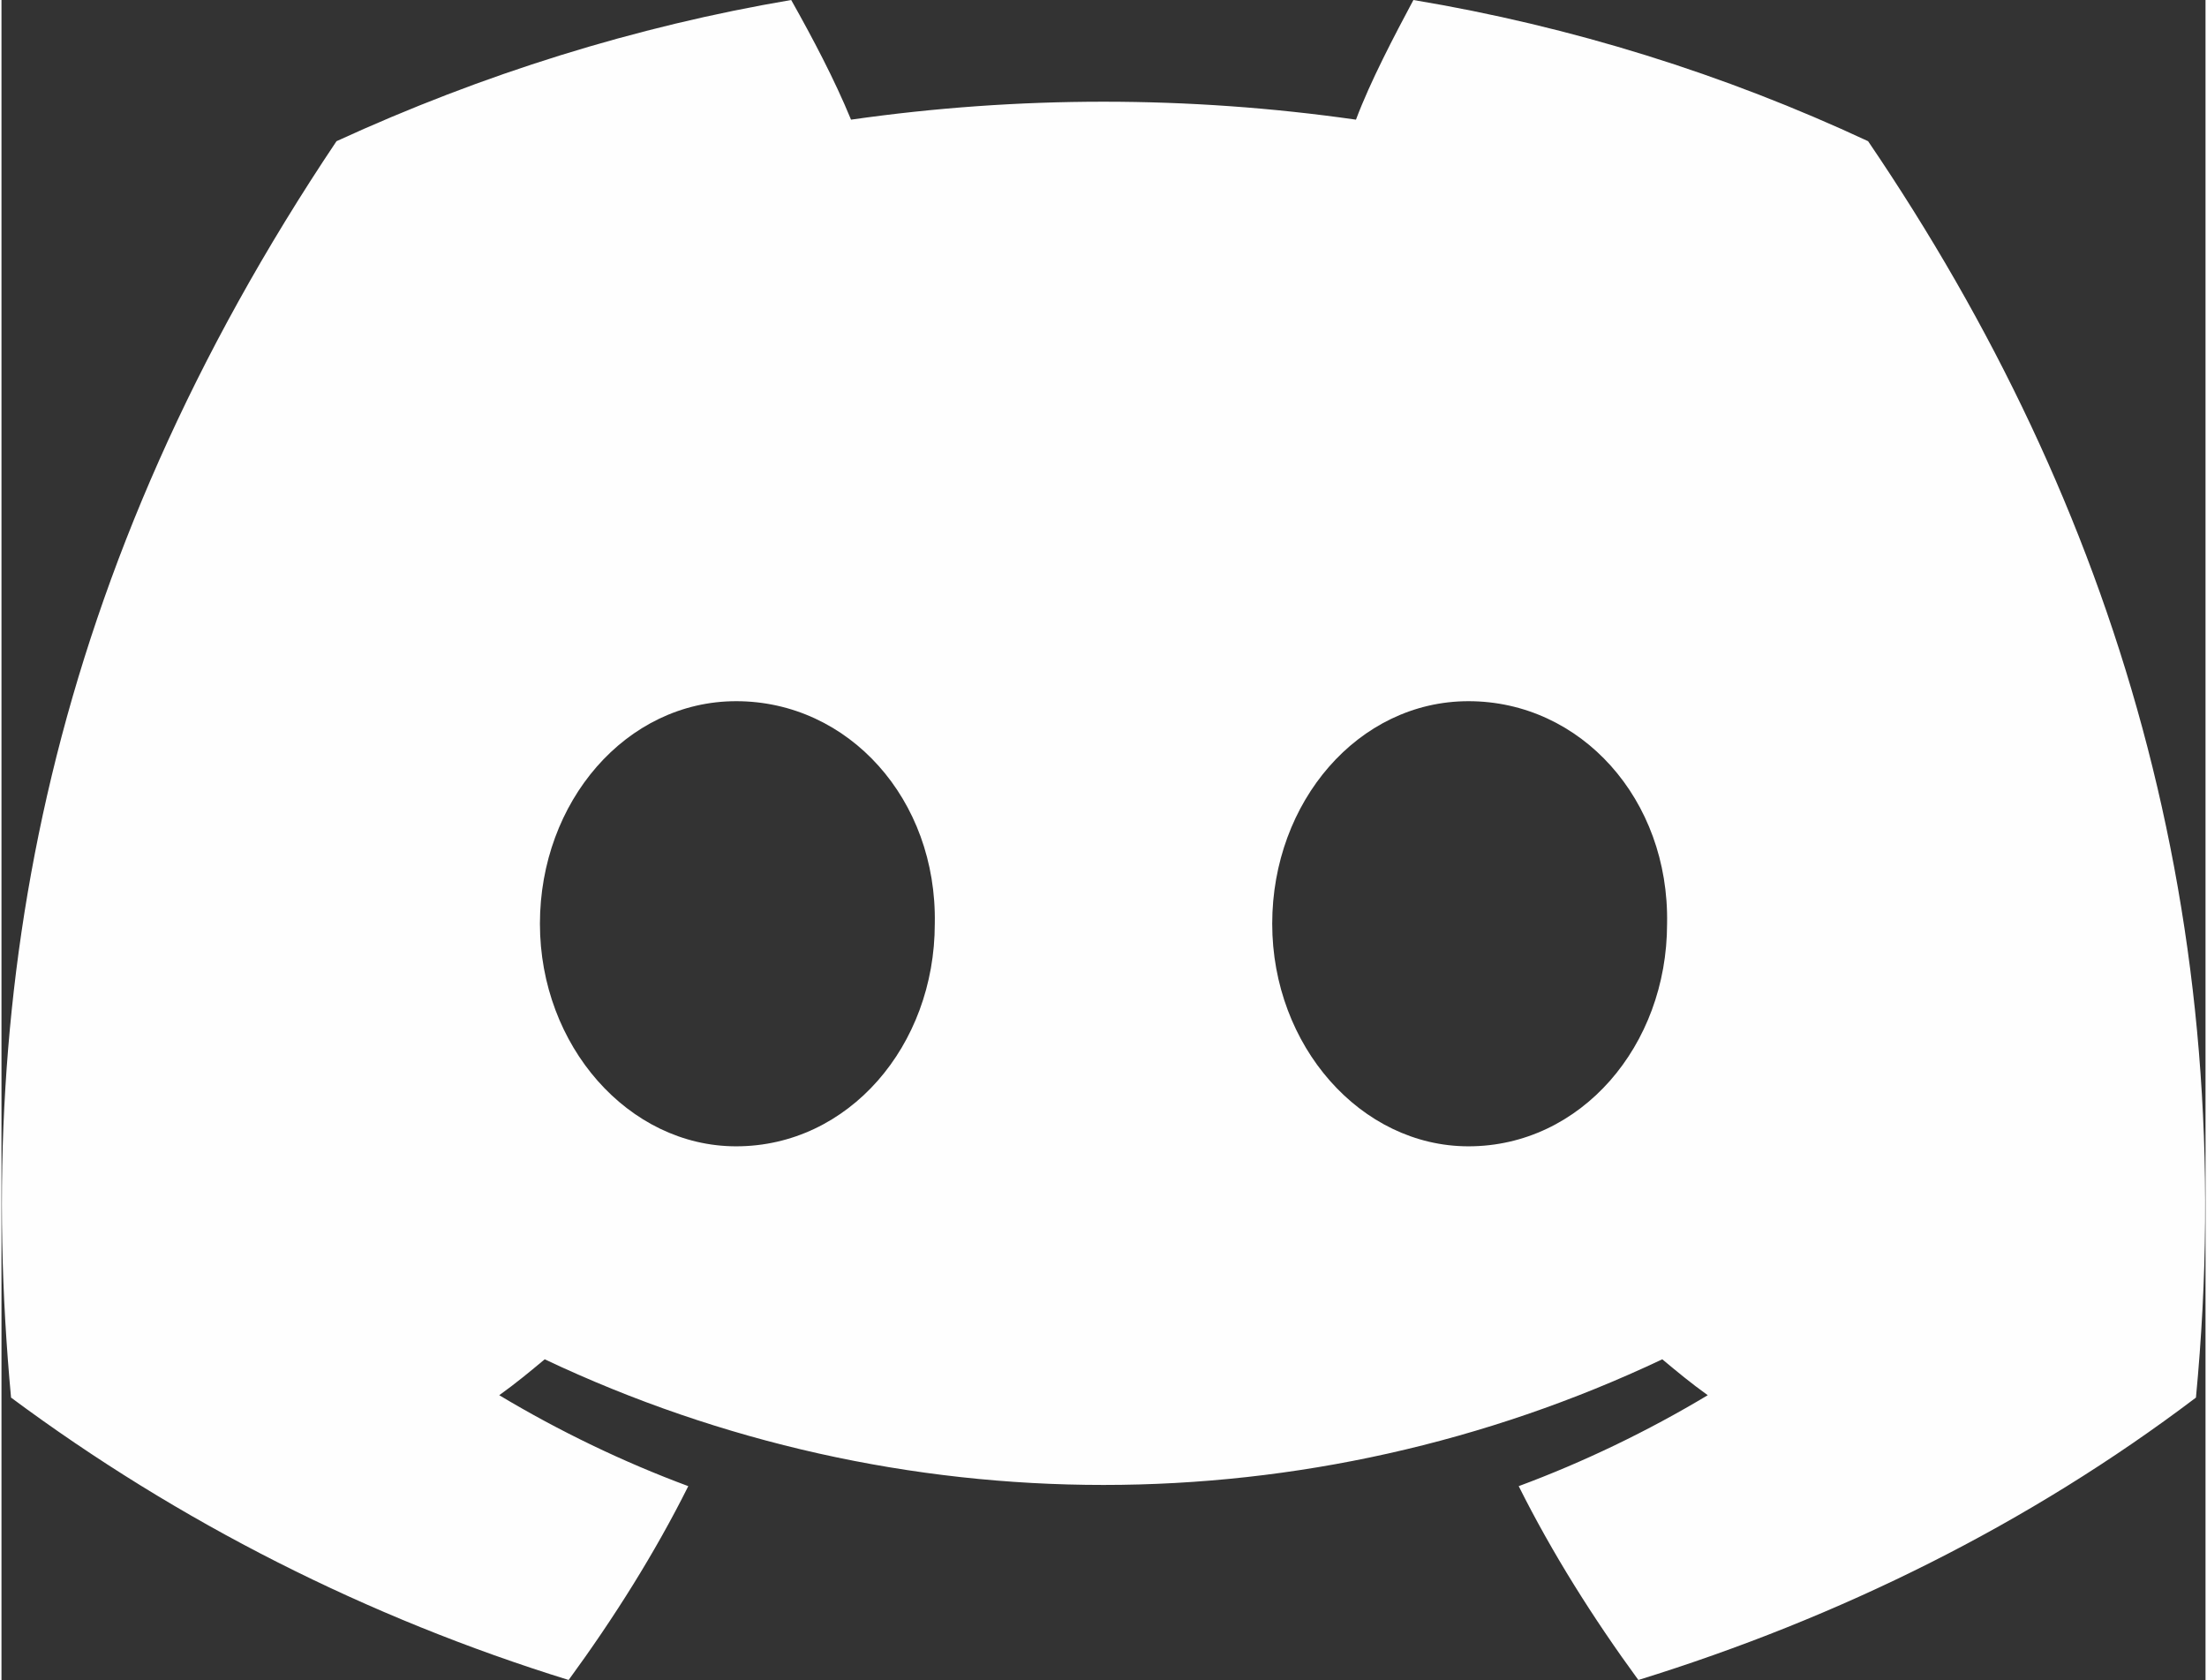
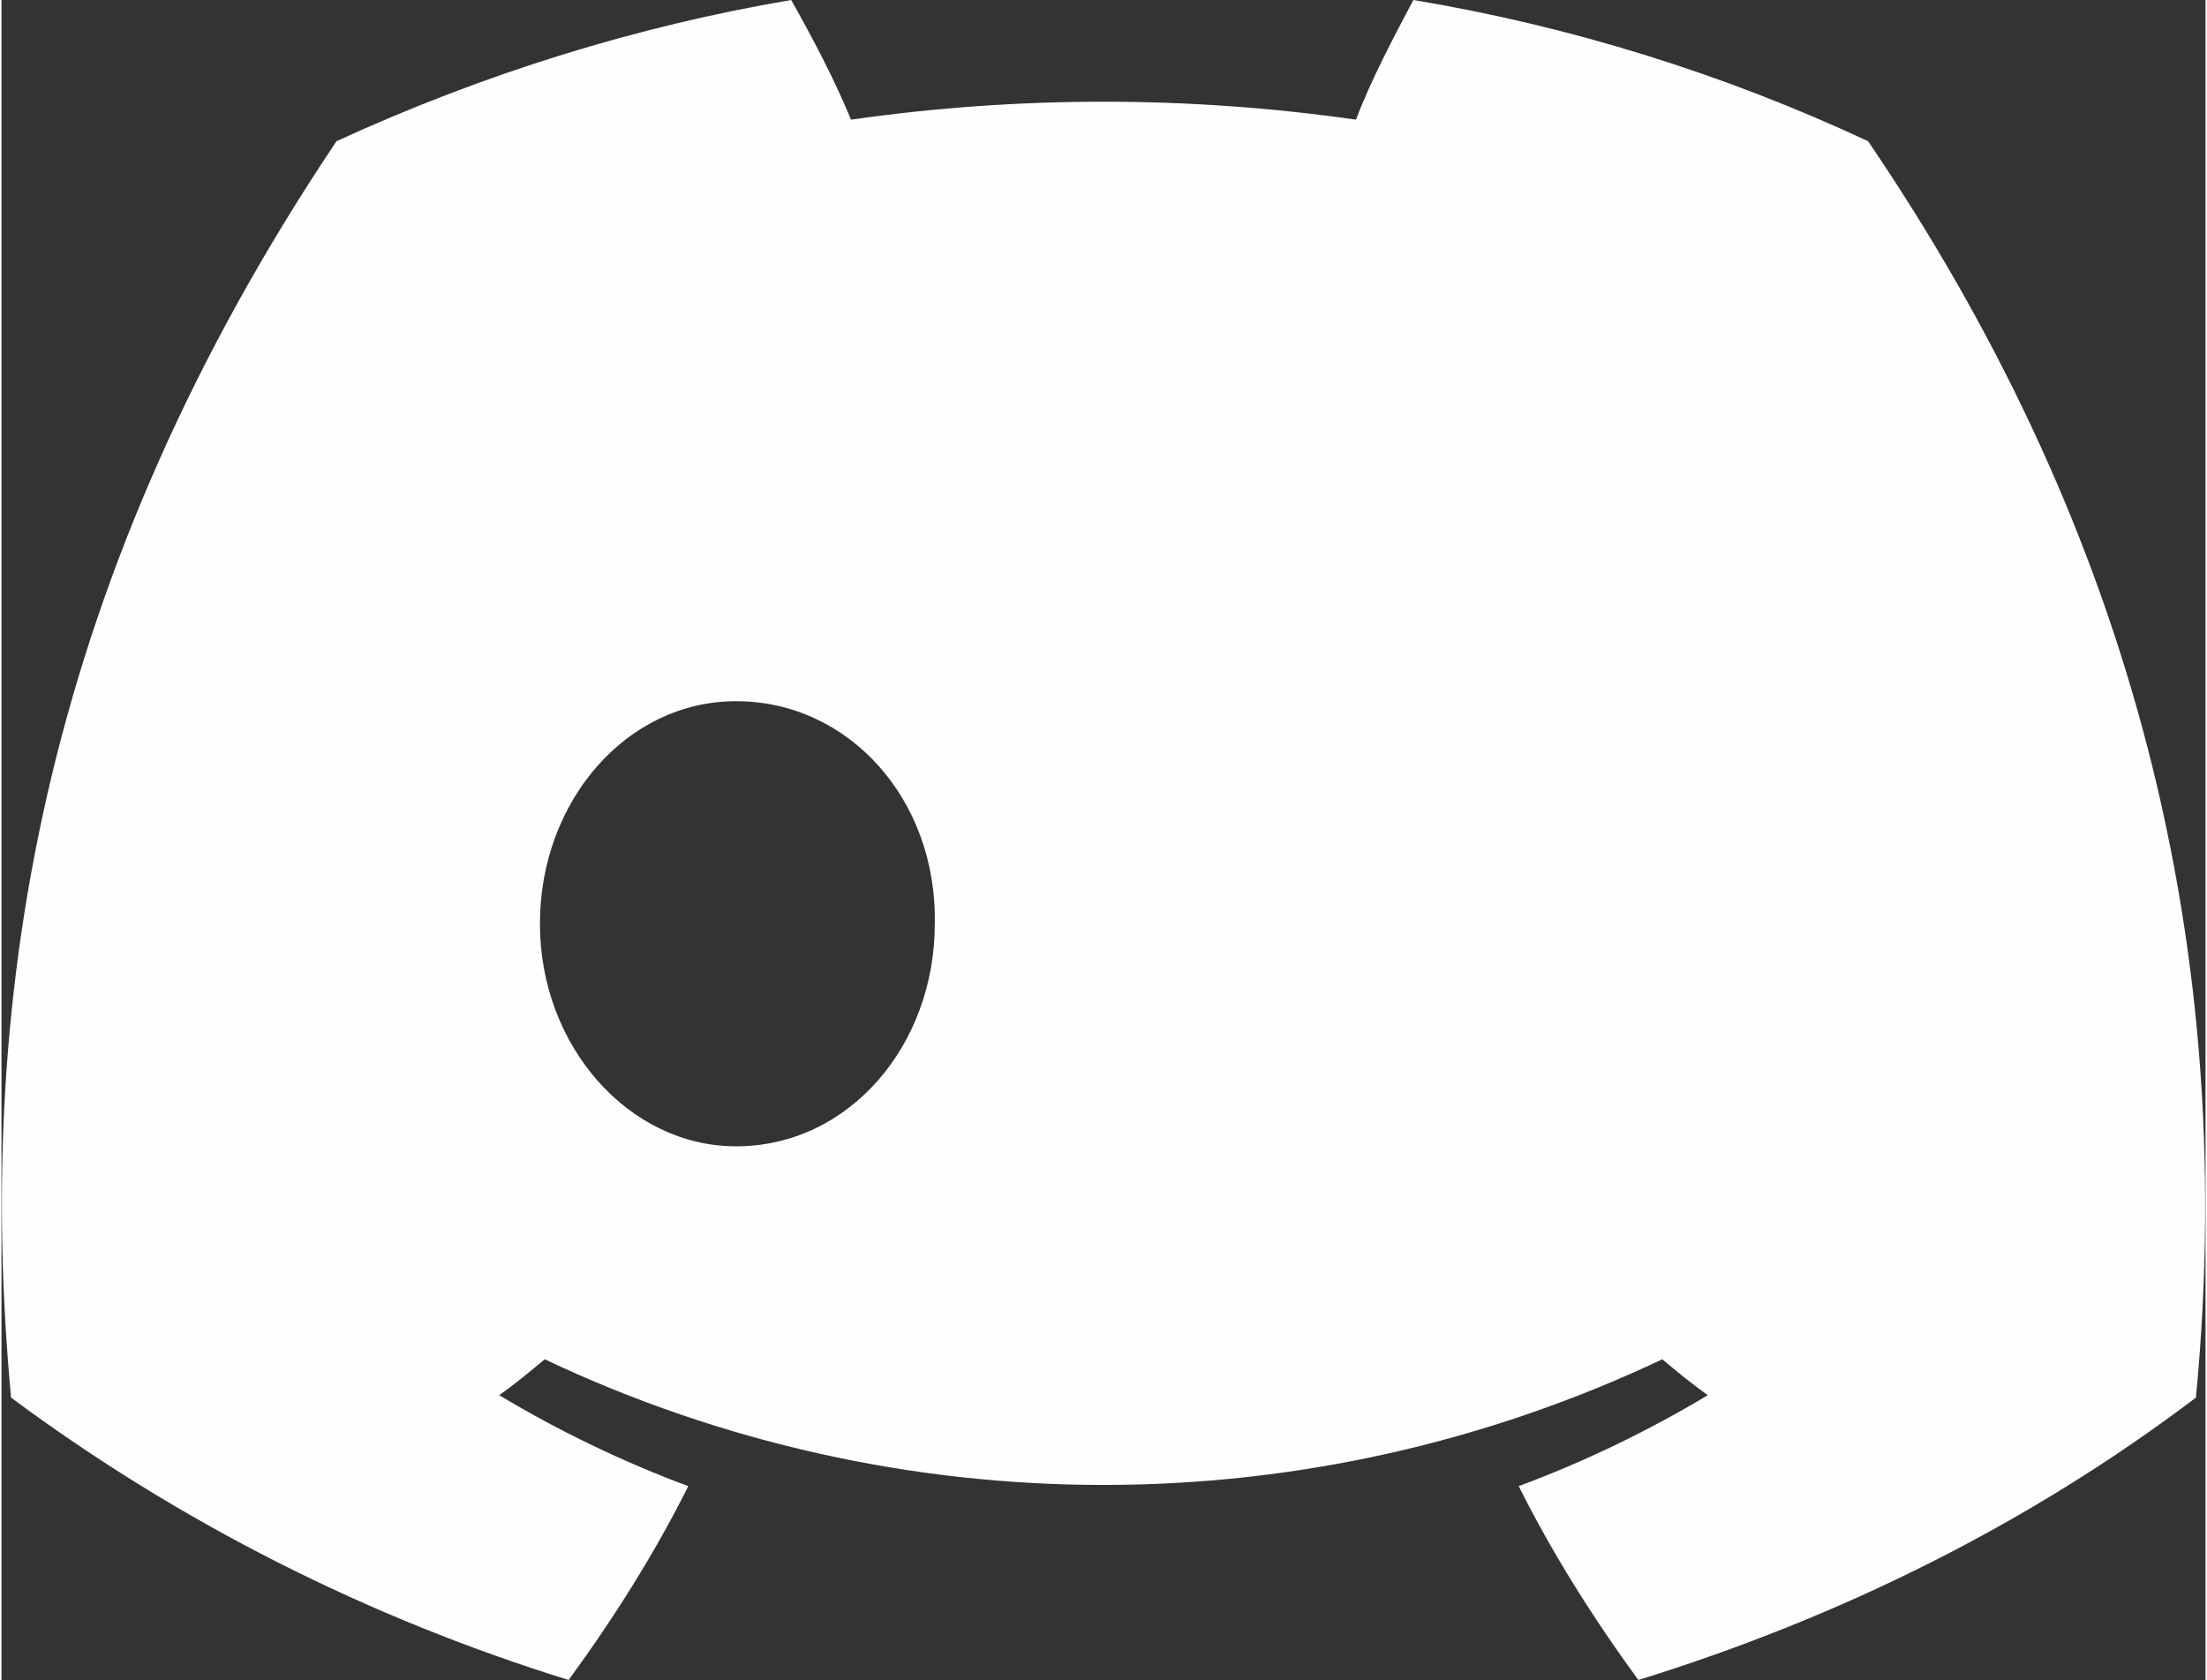
<svg xmlns="http://www.w3.org/2000/svg" xml:space="preserve" width="134px" height="102px" fill-rule="evenodd" clip-rule="evenodd" viewBox="0 0 9.21 7.02">
  <rect x="0" y="0" width="9.21" height="7.02" fill="#333333" stroke="none" />
  <g id="Capa_x0020_1">
-     <path fill="#FEFEFE" fill-rule="nonzero" d="M6.13 4.79c-0.45,0 -0.82,-0.42 -0.82,-0.93 0,-0.51 0.36,-0.93 0.82,-0.93 0.47,0 0.84,0.41 0.83,0.93 0,0.51 -0.36,0.93 -0.83,0.93zm-3.06 0c-0.45,0 -0.82,-0.42 -0.82,-0.93 0,-0.51 0.36,-0.93 0.82,-0.93 0.47,0 0.84,0.41 0.83,0.93 0,0.51 -0.36,0.93 -0.83,0.93zm4.73 -4.2c-0.6,-0.28 -1.24,-0.48 -1.9,-0.59 -0.08,0.15 -0.18,0.34 -0.24,0.5 -0.7,-0.1 -1.41,-0.1 -2.11,0 -0.07,-0.17 -0.16,-0.34 -0.25,-0.5 -0.65,0.11 -1.29,0.31 -1.9,0.59 -1.2,1.79 -1.52,3.53 -1.36,5.25 0.7,0.52 1.49,0.92 2.33,1.18 0.19,-0.26 0.36,-0.53 0.5,-0.81 -0.27,-0.1 -0.54,-0.23 -0.79,-0.38 0.07,-0.05 0.13,-0.1 0.19,-0.15 1.48,0.7 3.19,0.7 4.67,0 0.06,0.05 0.12,0.1 0.19,0.15 -0.25,0.15 -0.52,0.28 -0.79,0.38 0.14,0.28 0.31,0.55 0.5,0.81 0.84,-0.26 1.63,-0.65 2.33,-1.18 0.19,-1.99 -0.33,-3.72 -1.37,-5.25z" />
+     <path fill="#FEFEFE" fill-rule="nonzero" d="M6.13 4.79zm-3.06 0c-0.45,0 -0.82,-0.42 -0.82,-0.93 0,-0.51 0.36,-0.93 0.82,-0.93 0.47,0 0.84,0.41 0.83,0.93 0,0.51 -0.36,0.93 -0.83,0.93zm4.73 -4.2c-0.6,-0.28 -1.24,-0.48 -1.9,-0.59 -0.08,0.15 -0.18,0.34 -0.24,0.5 -0.7,-0.1 -1.41,-0.1 -2.11,0 -0.07,-0.17 -0.16,-0.34 -0.25,-0.5 -0.65,0.11 -1.29,0.31 -1.9,0.59 -1.2,1.79 -1.52,3.53 -1.36,5.25 0.7,0.52 1.49,0.92 2.33,1.18 0.19,-0.26 0.36,-0.53 0.5,-0.81 -0.27,-0.1 -0.54,-0.23 -0.79,-0.38 0.07,-0.05 0.13,-0.1 0.19,-0.15 1.48,0.7 3.19,0.7 4.67,0 0.06,0.05 0.12,0.1 0.19,0.15 -0.25,0.15 -0.52,0.28 -0.79,0.38 0.14,0.28 0.31,0.55 0.5,0.81 0.84,-0.26 1.63,-0.65 2.33,-1.18 0.19,-1.99 -0.33,-3.72 -1.37,-5.25z" />
  </g>
</svg>